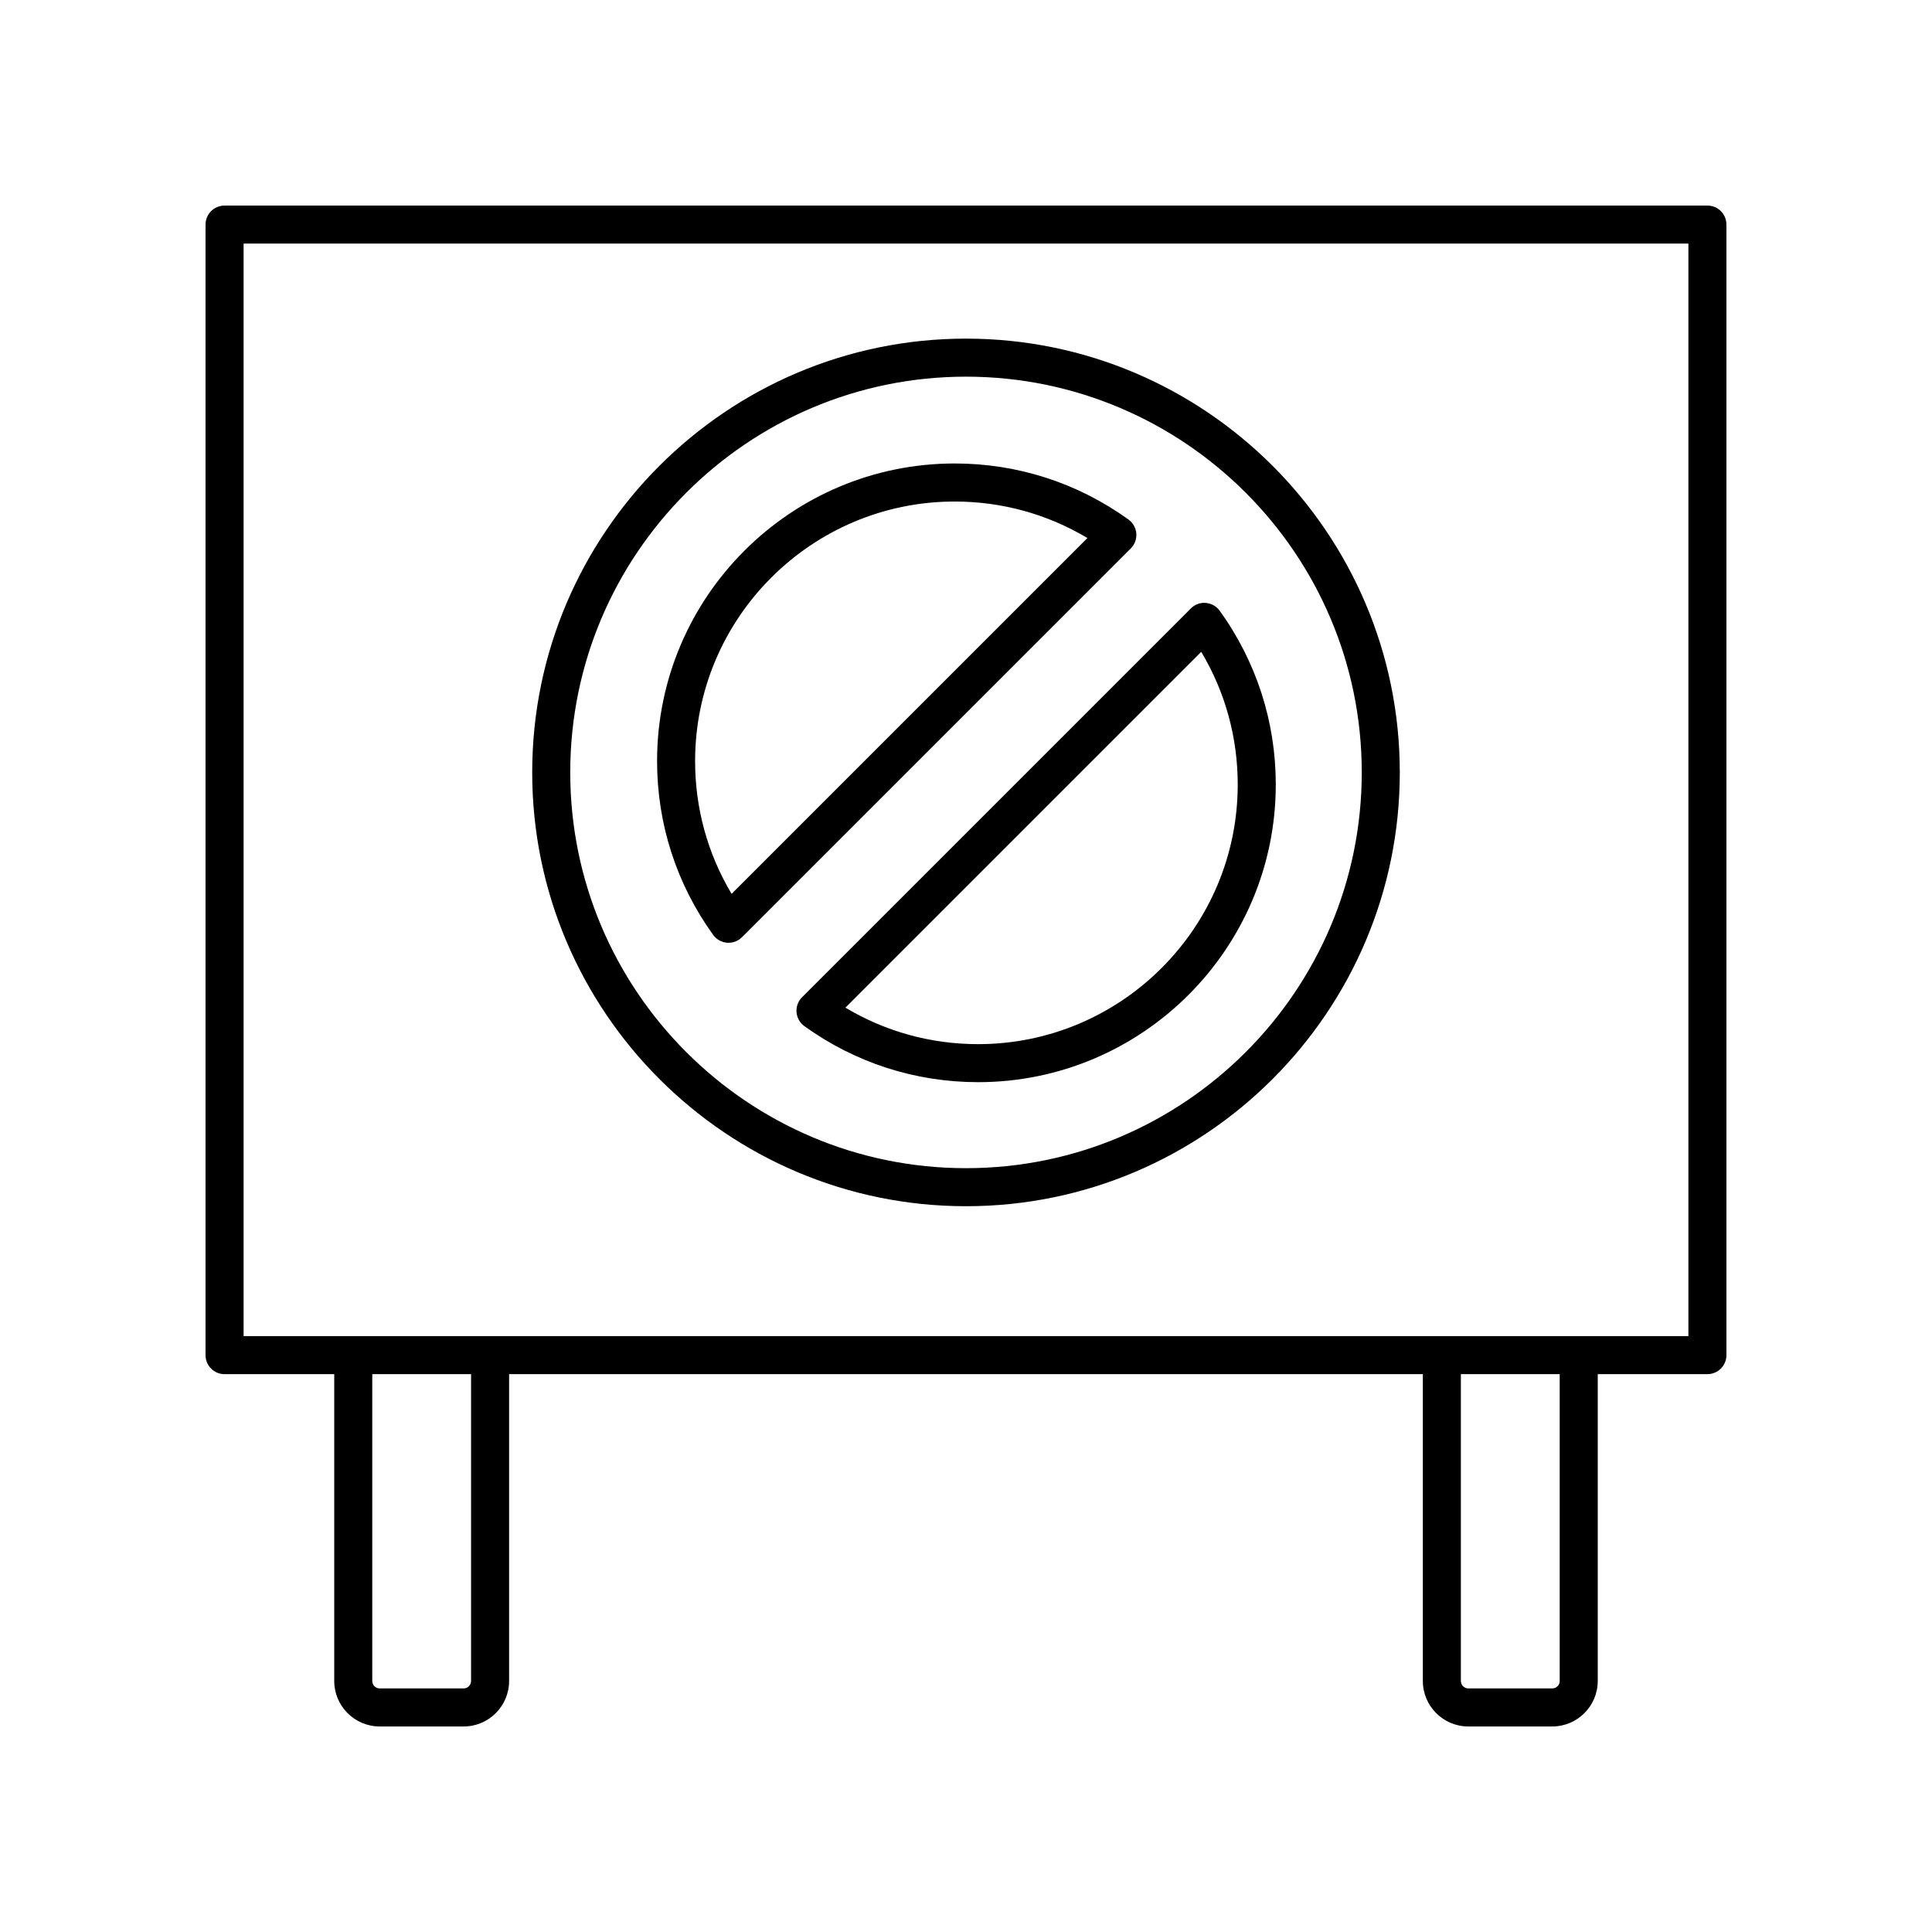
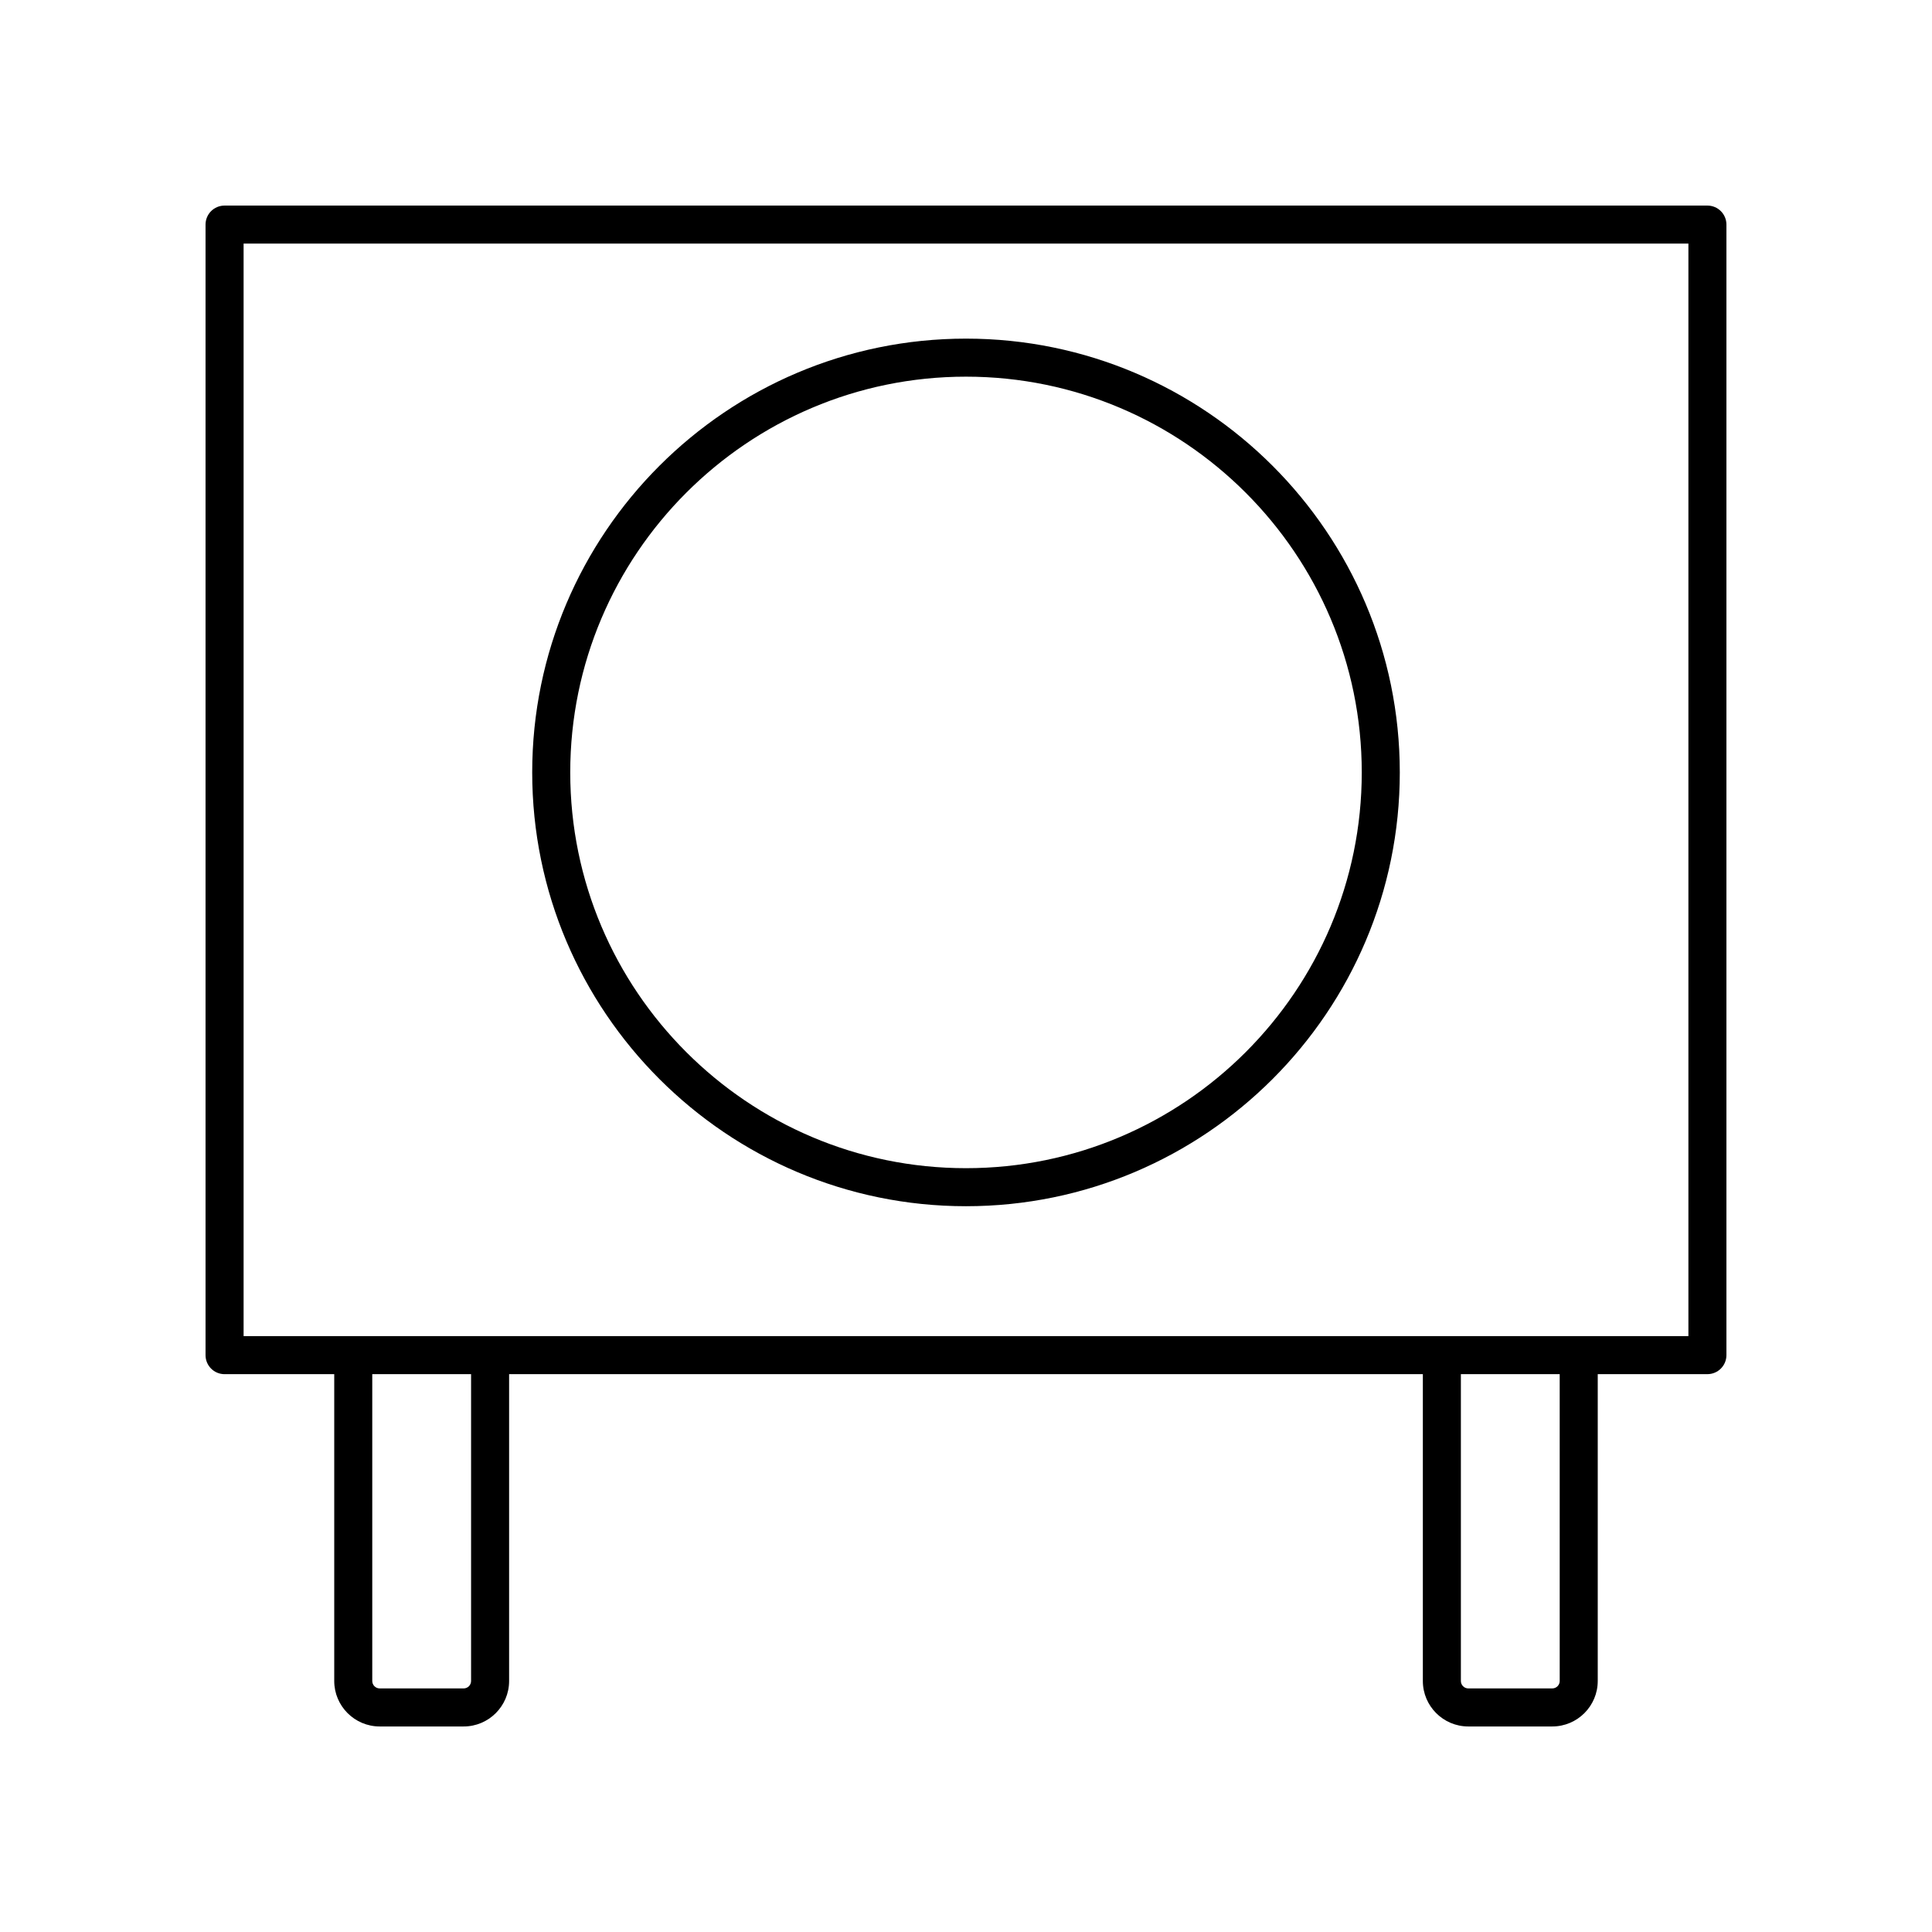
<svg xmlns="http://www.w3.org/2000/svg" fill="#000000" width="800px" height="800px" version="1.1" viewBox="144 144 512 512">
  <g>
    <path d="m596.48 198.48h-392.97c-2.785 0-5.039 2.254-5.039 5.039v299.61c0 2.781 2.254 5.039 5.039 5.039h29.066v81.316c0.004 6.641 5.41 12.047 12.051 12.047h22.25c6.641 0 12.043-5.406 12.043-12.047v-81.316h242.15v81.316c0 6.641 5.402 12.047 12.047 12.047h22.25c6.641 0 12.051-5.406 12.051-12.047v-81.316l29.062-0.004c2.785 0 5.039-2.254 5.039-5.039v-299.61c0-2.781-2.254-5.035-5.039-5.035zm-327.64 391c0 1.086-0.879 1.969-1.965 1.969h-22.25c-1.086 0-1.973-0.883-1.973-1.969v-81.316h26.188zm288.5 0c0 1.086-0.887 1.969-1.973 1.969h-22.25c-1.086 0-1.969-0.883-1.969-1.969v-81.316h26.188zm34.105-91.395h-382.89v-289.53h382.89z" />
    <path d="m400 463.66c63.391 0 114.96-51.57 114.96-114.96-0.004-63.391-51.57-114.96-114.96-114.96-63.391 0-114.96 51.566-114.96 114.96 0 63.387 51.566 114.96 114.96 114.96zm0-219.84c57.828 0 104.88 47.051 104.88 104.88 0 57.828-47.051 104.88-104.88 104.88s-104.88-47.051-104.88-104.88c-0.004-57.832 47.047-104.88 104.88-104.88z" />
-     <path d="m336.67 393.83c0.133 0.012 0.27 0.016 0.402 0.016 1.328 0 2.613-0.527 3.562-1.477l103.04-103.04c1.043-1.047 1.578-2.496 1.461-3.969-0.121-1.473-0.879-2.82-2.082-3.684-13.492-9.715-29.41-14.852-46.043-14.852-43.492 0-78.879 35.383-78.879 78.875 0 16.629 5.137 32.555 14.855 46.047 0.871 1.207 2.211 1.965 3.688 2.082zm60.34-116.92c12.5 0 24.547 3.328 35.164 9.672l-94.293 94.297c-6.348-10.621-9.672-22.668-9.672-35.168 0-37.938 30.863-68.801 68.801-68.801z" />
-     <path d="m355.09 412.25c0.117 1.473 0.879 2.82 2.078 3.684 13.484 9.715 29.41 14.852 46.047 14.852 43.492 0 78.879-35.383 78.879-78.875 0-16.633-5.137-32.555-14.855-46.047-0.867-1.199-2.211-1.957-3.684-2.078-1.465-0.152-2.922 0.414-3.965 1.457l-103.04 103.04c-1.043 1.047-1.582 2.496-1.461 3.969zm107.25-95.508c6.348 10.621 9.672 22.664 9.672 35.168 0 37.938-30.863 68.801-68.801 68.801-12.508 0-24.551-3.328-35.168-9.672z" />
  </g>
</svg>